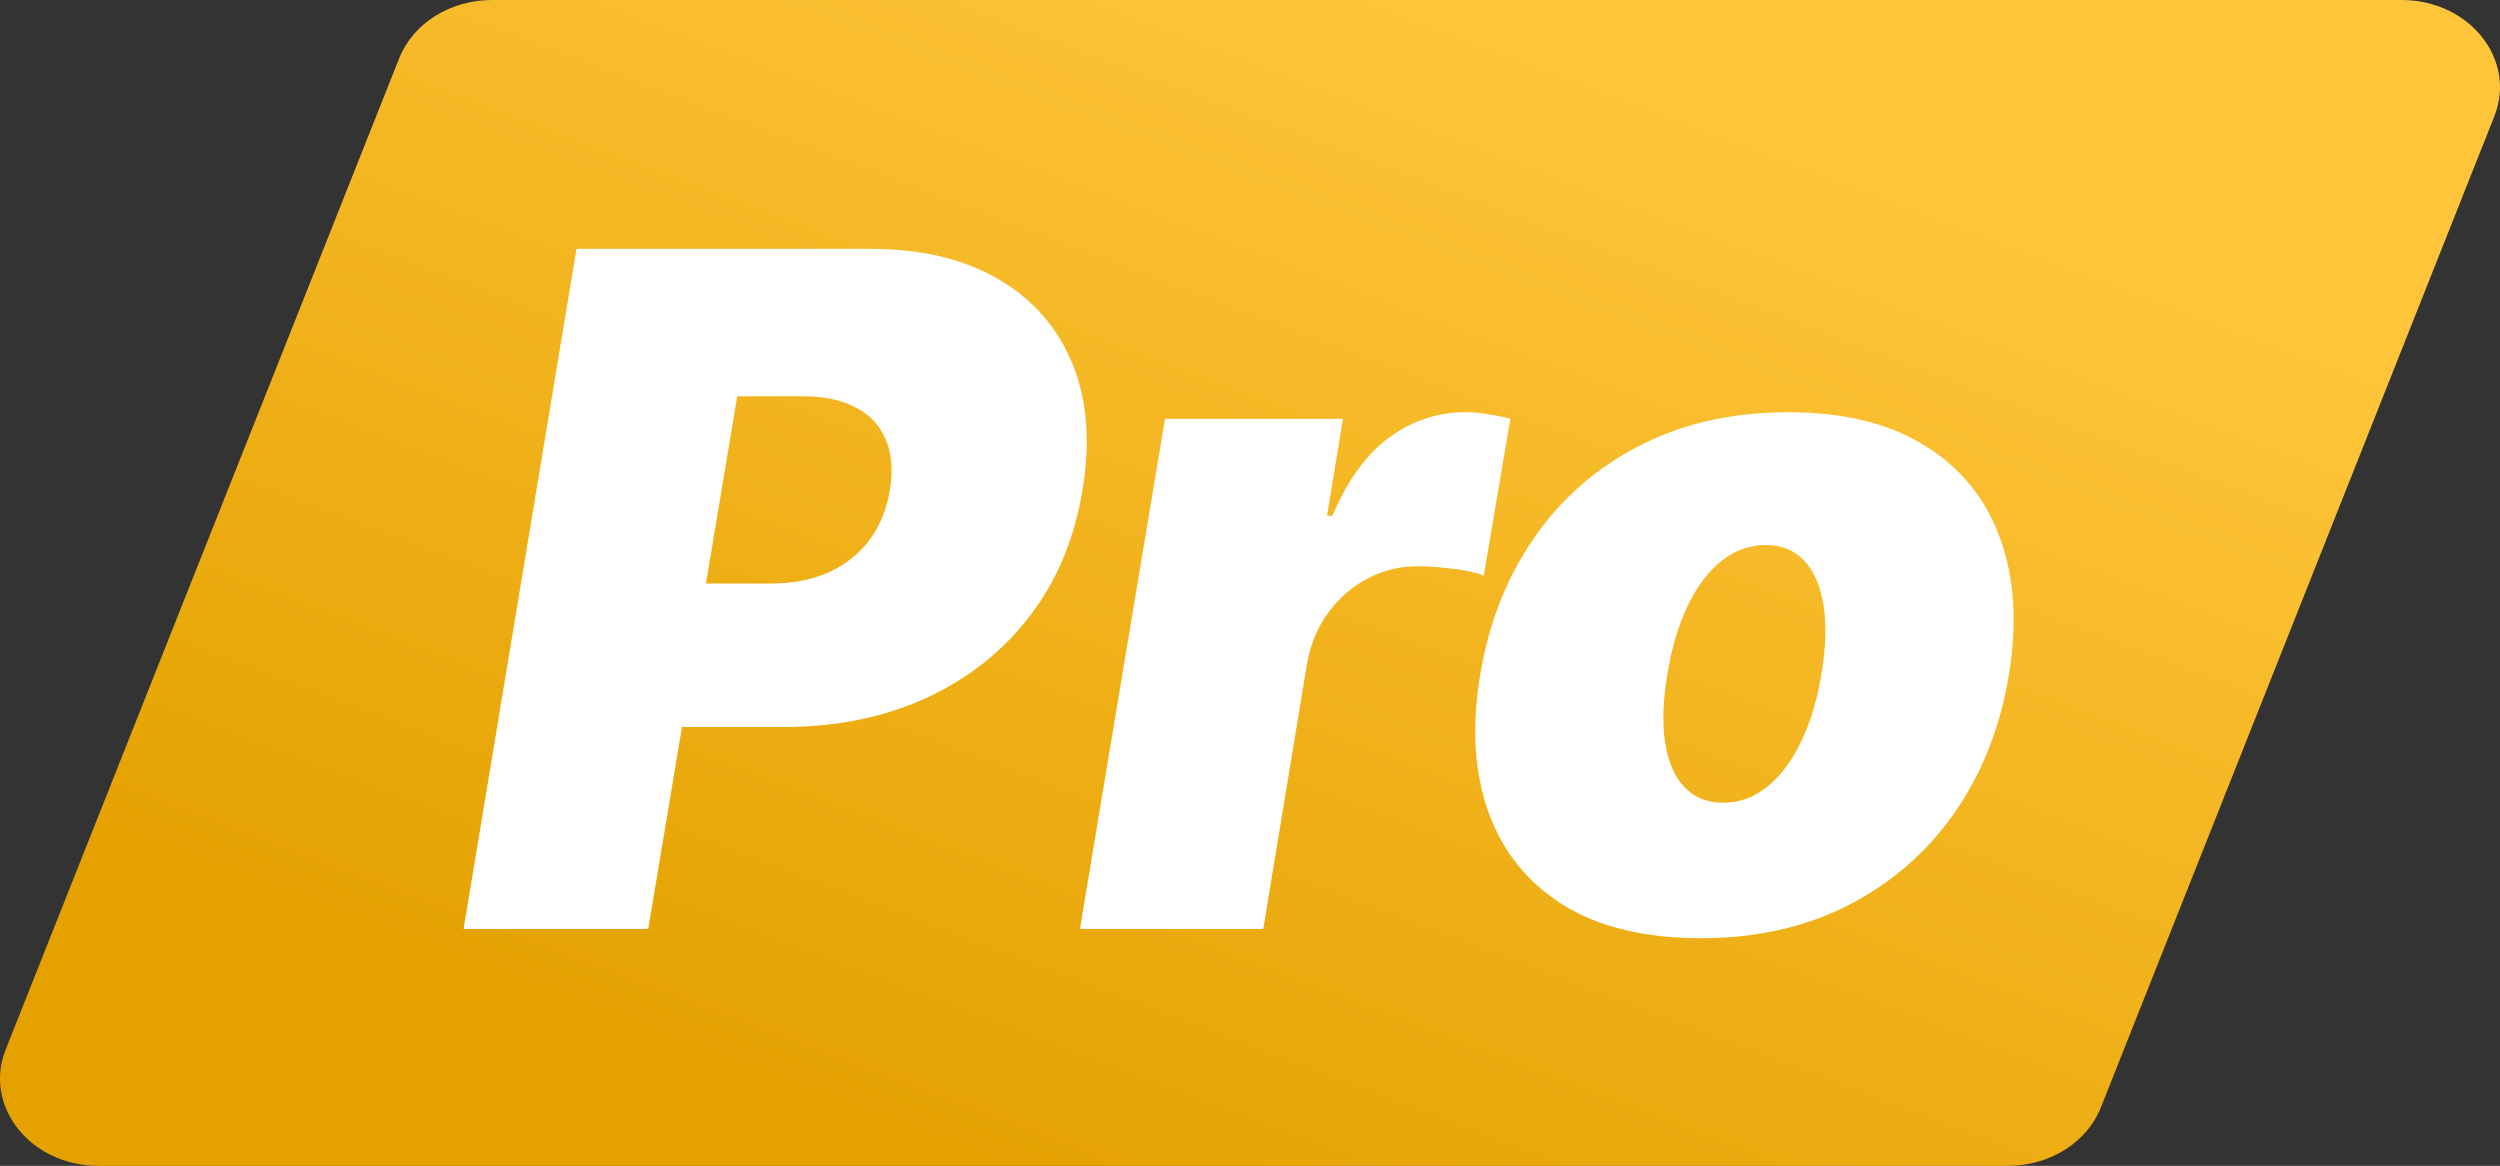
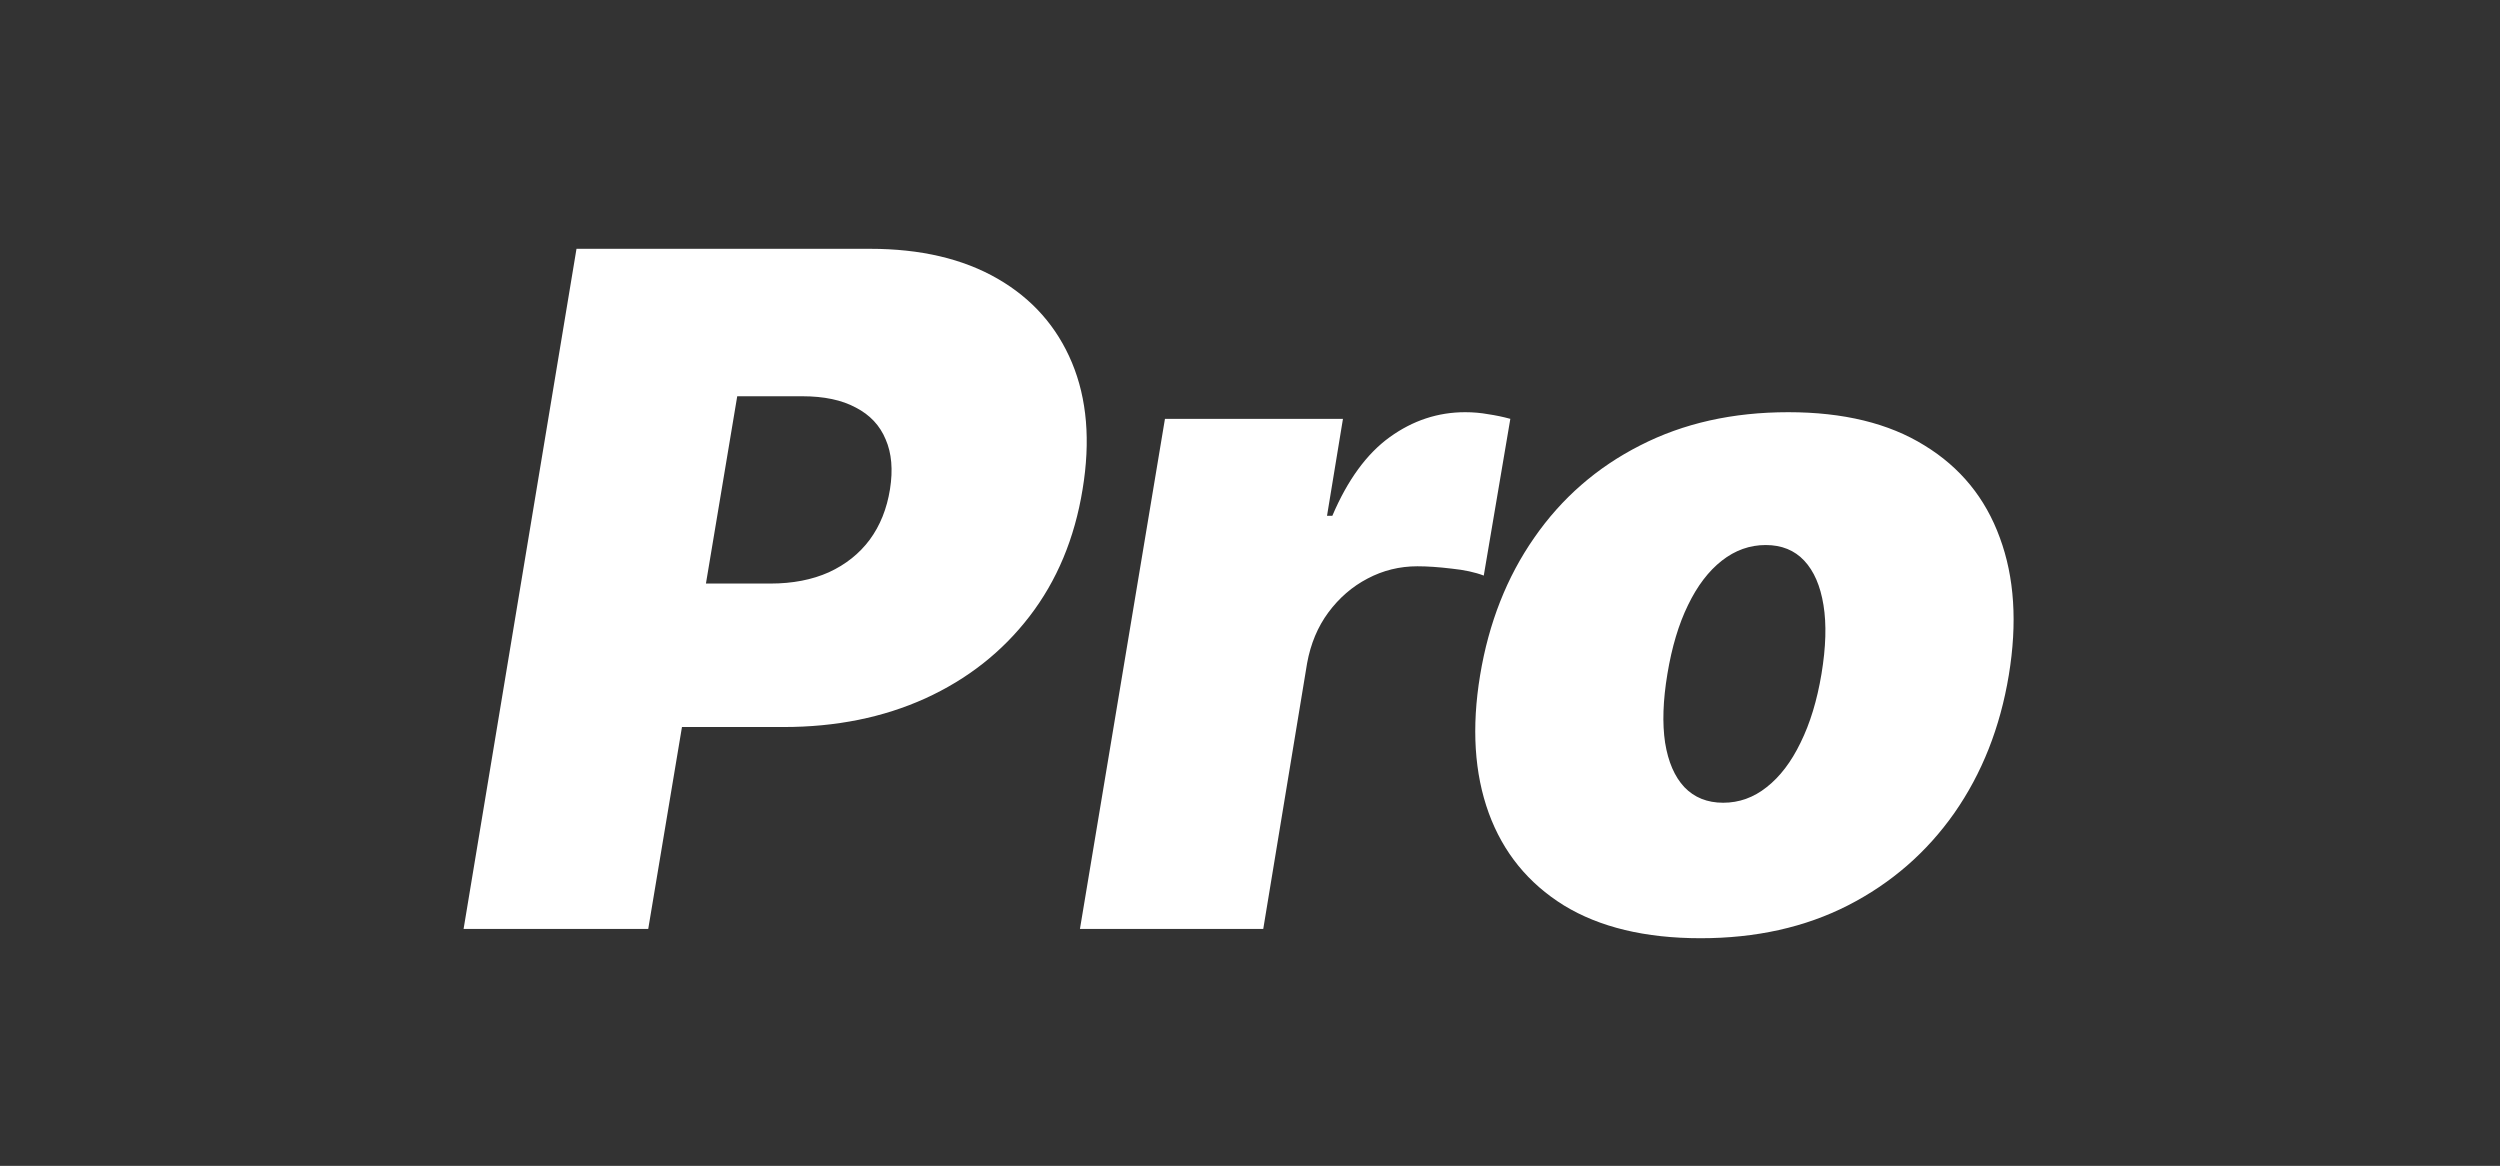
<svg xmlns="http://www.w3.org/2000/svg" width="401" height="187" viewBox="0 0 401 187" fill="none">
  <rect x="0" y="0" width="401" height="187" fill="#333333" stroke="none" />
-   <path d="M64.029 9.346C66.252 3.746 72.212 0 78.9 0H385.219C396.095 0 403.706 9.546 400.09 18.654L336.971 177.654C334.748 183.254 328.788 187 322.1 187H15.781C4.905 187 -2.706 177.454 0.91 168.346L64.029 9.346Z" fill="url(#paint0_linear_4186_24)" />
  <path d="M74.359 149L92.47 39.909H139.558C147.655 39.909 154.473 41.507 160.013 44.703C165.553 47.899 169.53 52.391 171.945 58.18C174.359 63.968 174.928 70.733 173.649 78.474C172.371 86.358 169.53 93.158 165.126 98.876C160.758 104.558 155.183 108.943 148.401 112.033C141.653 115.087 134.089 116.614 125.709 116.614H97.584L101.419 93.602H123.578C127.129 93.602 130.254 92.999 132.953 91.791C135.652 90.548 137.836 88.808 139.505 86.571C141.174 84.298 142.257 81.599 142.754 78.474C143.251 75.349 143.021 72.686 142.062 70.484C141.138 68.247 139.54 66.543 137.268 65.371C135.031 64.163 132.172 63.56 128.692 63.56H118.251L103.976 149H74.359ZM173.223 149L186.859 67.182H215.41L212.854 82.736H213.706C216.156 76.983 219.228 72.775 222.921 70.112C226.614 67.448 230.645 66.117 235.013 66.117C236.291 66.117 237.516 66.223 238.688 66.436C239.896 66.614 241.085 66.862 242.257 67.182L237.996 92.324C236.611 91.791 234.888 91.418 232.829 91.205C230.769 90.957 228.94 90.832 227.342 90.832C224.501 90.832 221.838 91.489 219.352 92.803C216.902 94.082 214.807 95.893 213.067 98.237C211.362 100.545 210.226 103.261 209.658 106.386L202.626 149H173.223ZM272.779 150.491C263.901 150.491 256.586 148.734 250.833 145.218C245.116 141.667 241.103 136.731 238.795 130.41C236.486 124.053 236.025 116.685 237.41 108.304C238.795 99.923 241.689 92.572 246.092 86.251C250.496 79.895 256.16 74.959 263.084 71.443C270.009 67.892 277.928 66.117 286.842 66.117C295.684 66.117 302.964 67.892 308.681 71.443C314.434 74.959 318.464 79.895 320.773 86.251C323.116 92.572 323.596 99.923 322.211 108.304C320.826 116.685 317.914 124.053 313.475 130.41C309.036 136.731 303.354 141.667 296.43 145.218C289.54 148.734 281.657 150.491 272.779 150.491ZM276.401 128.759C278.958 128.759 281.284 127.924 283.379 126.255C285.51 124.586 287.321 122.207 288.812 119.117C290.339 116.028 291.458 112.352 292.168 108.091C292.879 103.794 292.985 100.119 292.488 97.065C291.991 93.975 290.961 91.596 289.398 89.927C287.836 88.258 285.776 87.423 283.219 87.423C280.663 87.423 278.319 88.258 276.188 89.927C274.057 91.596 272.246 93.975 270.755 97.065C269.263 100.119 268.163 103.794 267.452 108.091C266.742 112.352 266.618 116.028 267.08 119.117C267.577 122.207 268.606 124.586 270.169 126.255C271.767 127.924 273.844 128.759 276.401 128.759Z" fill="white" />
  <defs>
    <linearGradient id="paint0_linear_4186_24" x1="313.526" y1="32.755" x2="241.658" y2="222.517" gradientUnits="userSpaceOnUse">
      <stop stop-color="#FFC53A" />
      <stop offset="1" stop-color="#E4A100" />
    </linearGradient>
  </defs>
</svg>